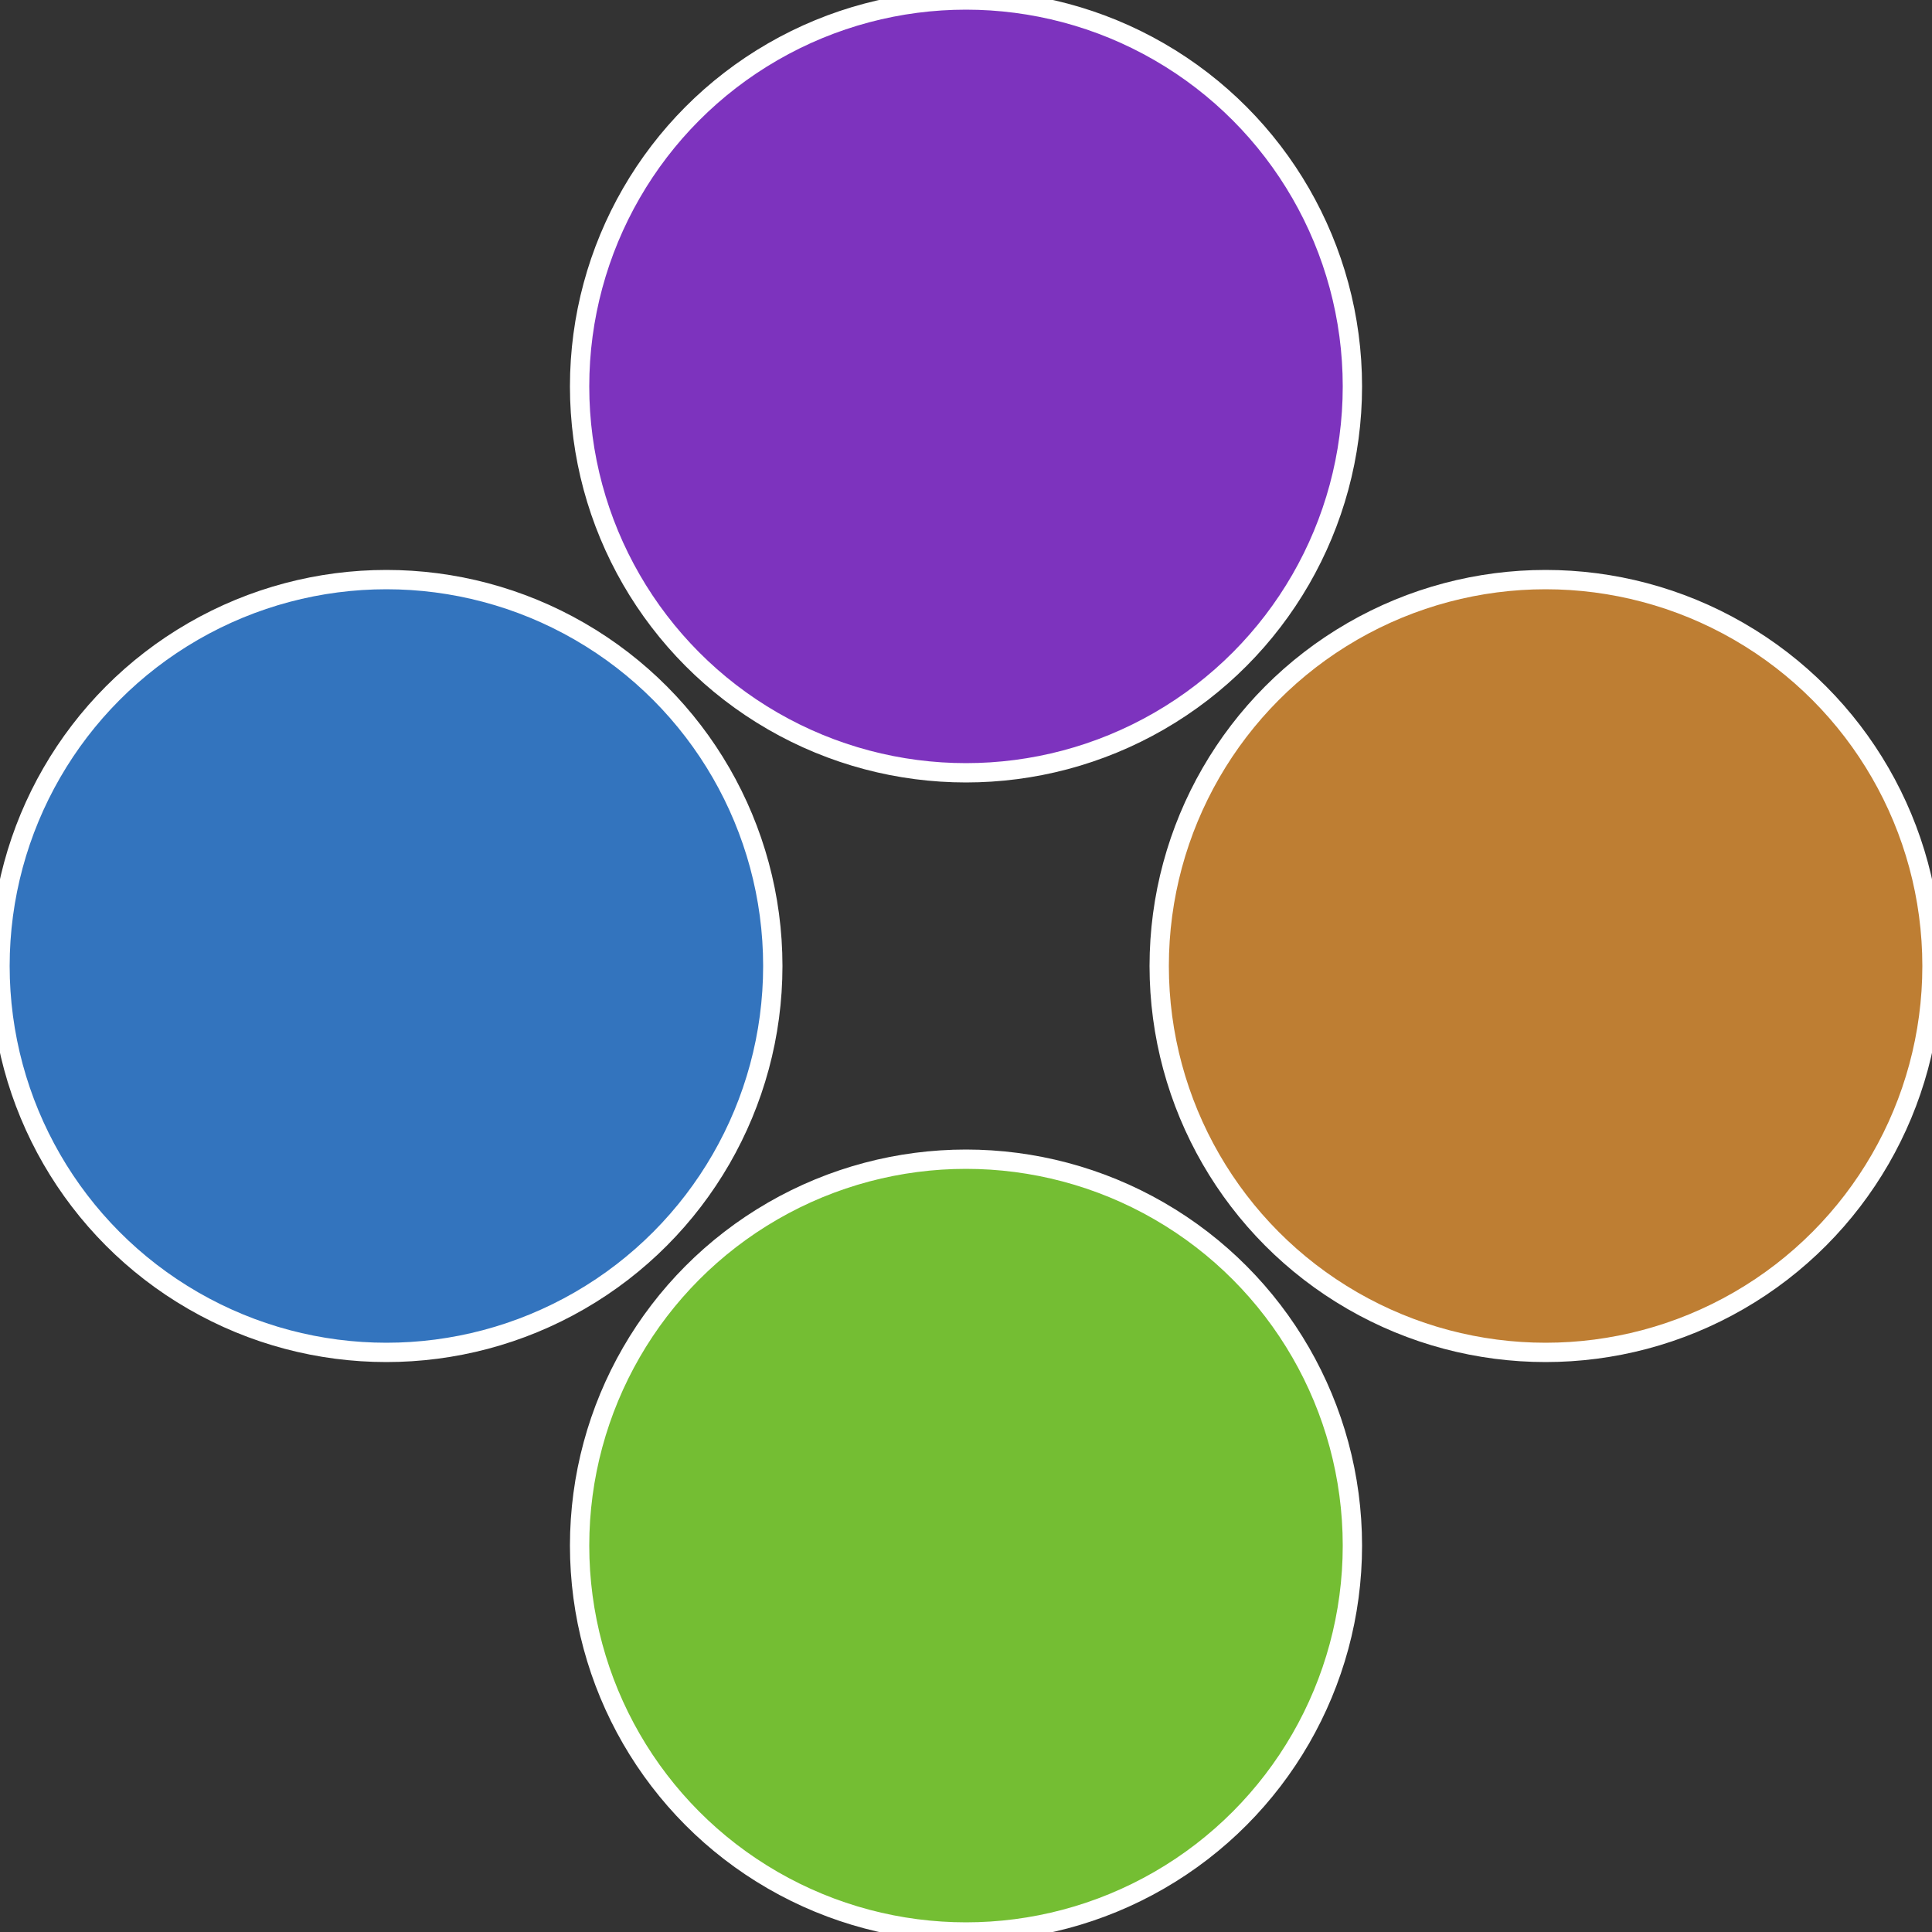
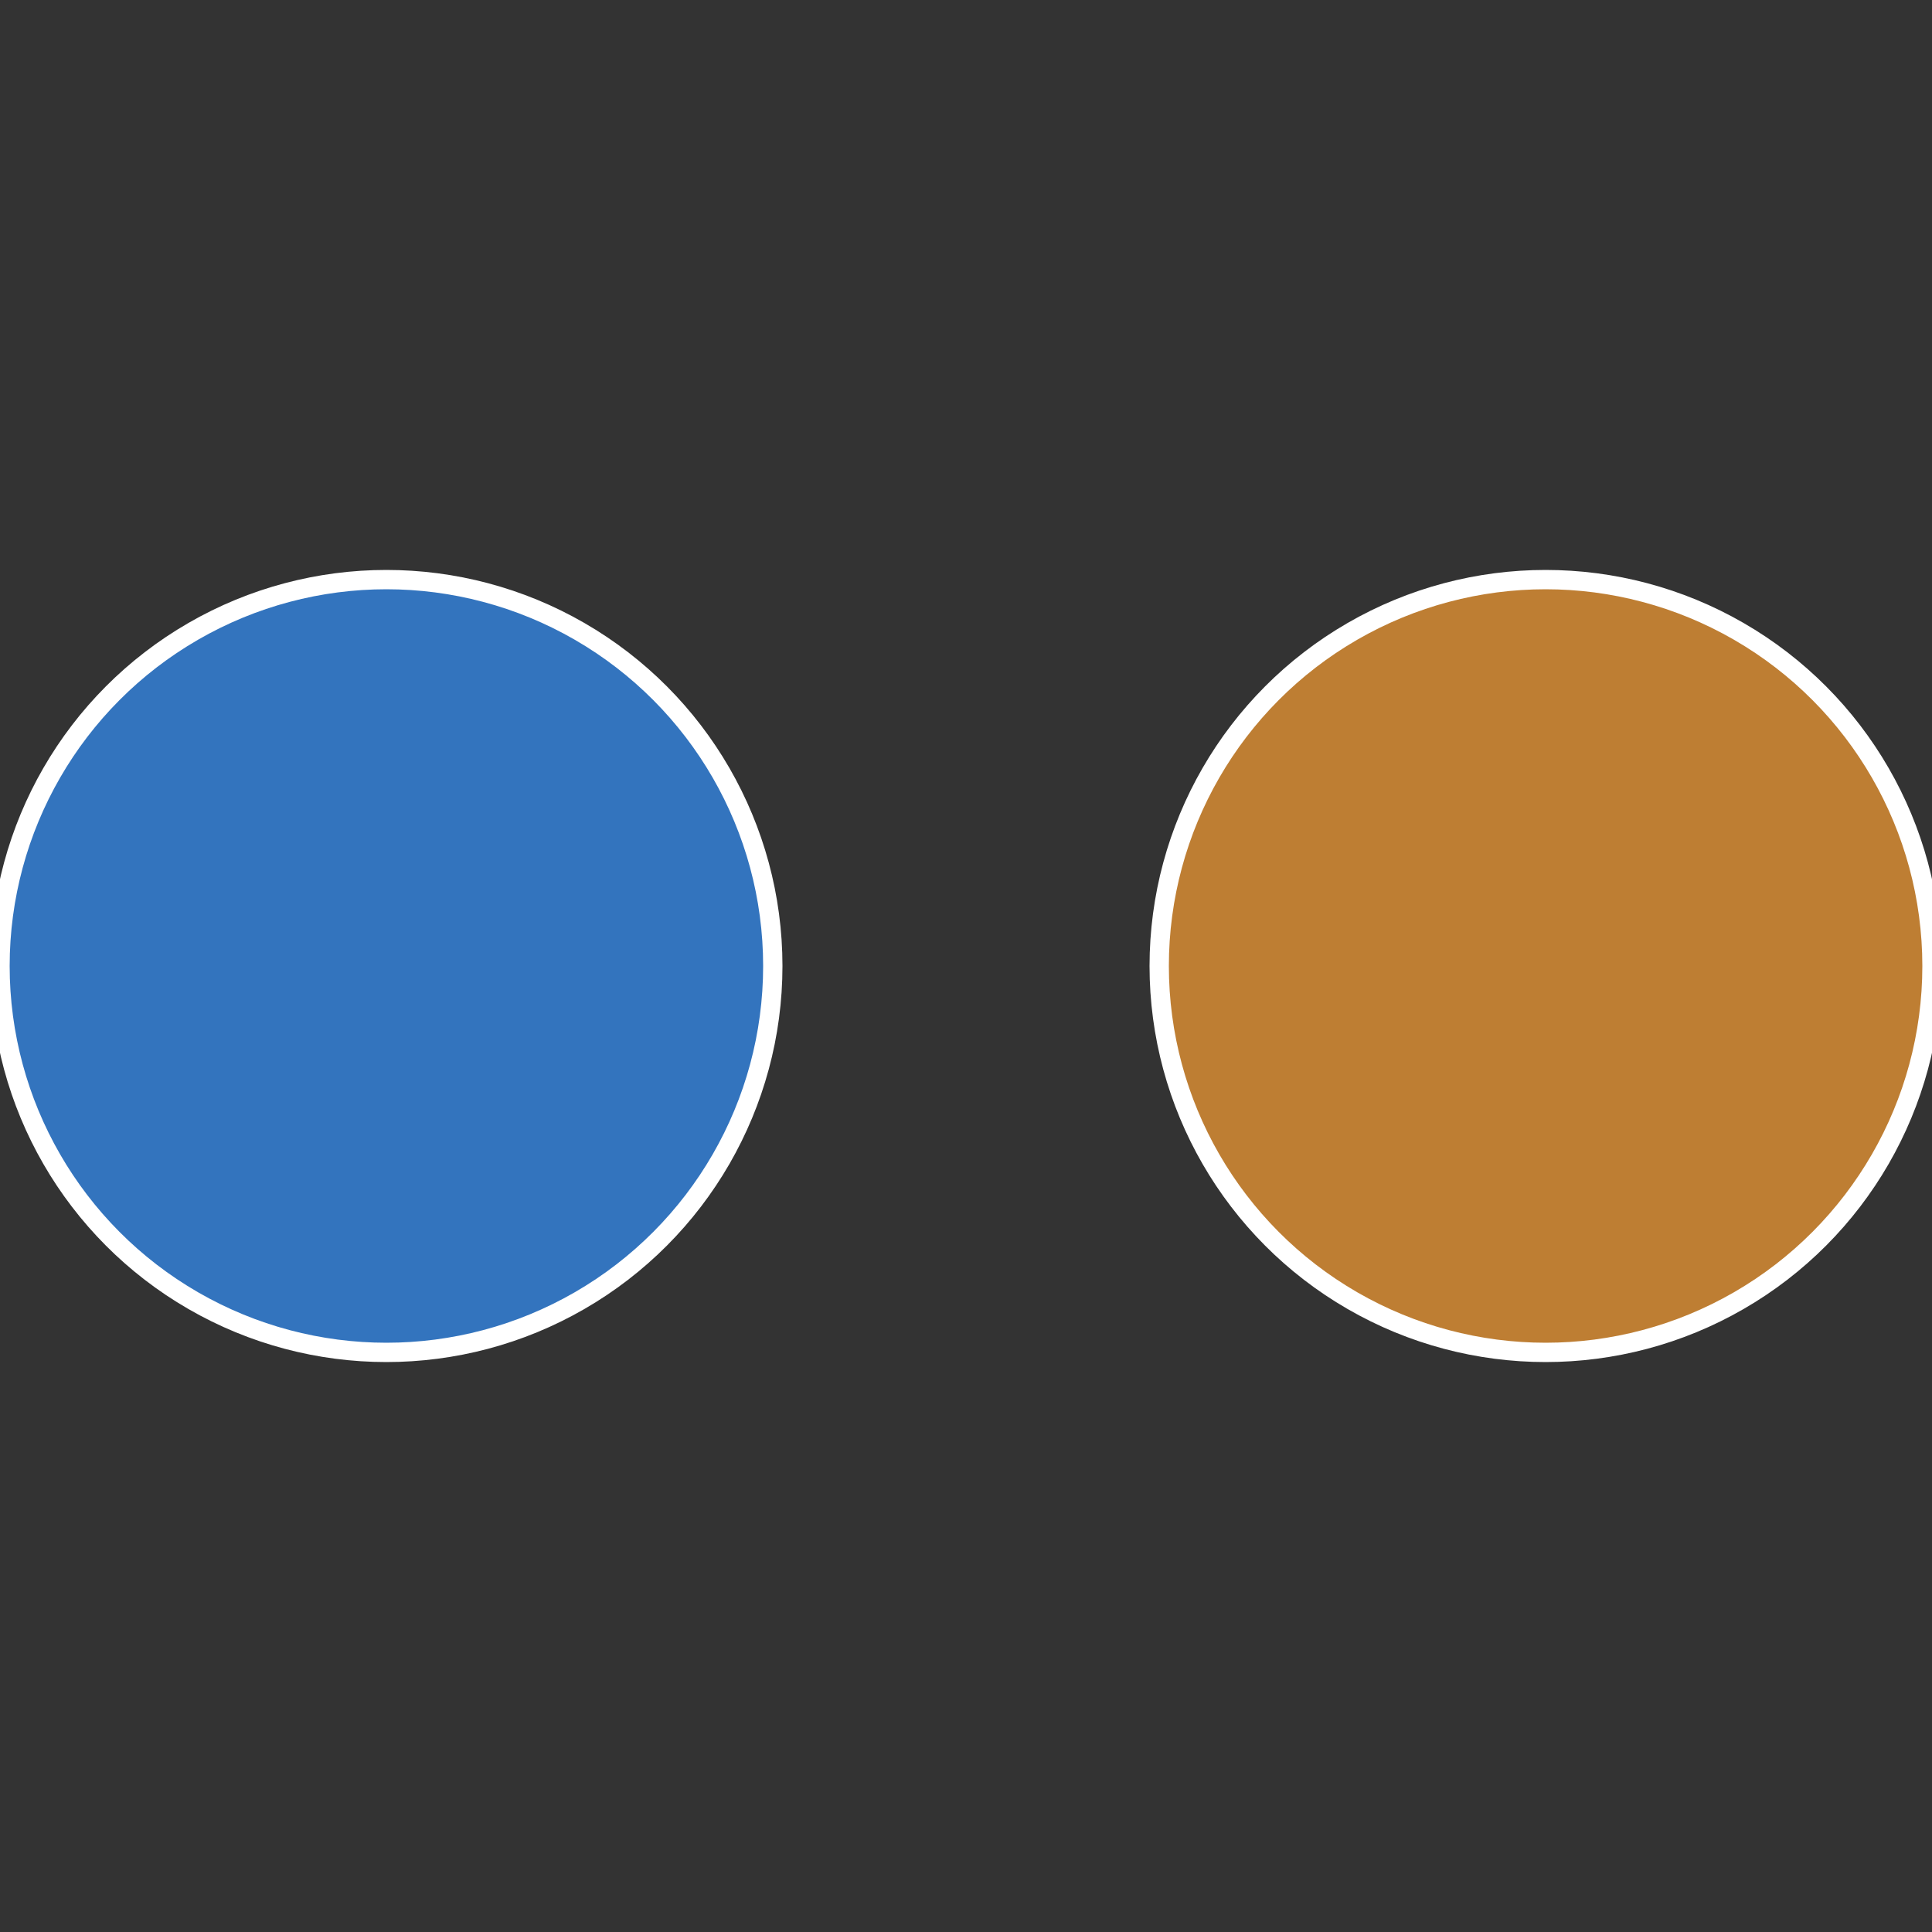
<svg xmlns="http://www.w3.org/2000/svg" width="500" height="500" viewBox="-1 -1 2 2">
  <rect x="-1" y="-1" width="2" height="2" fill="#333333" stroke="none" />
  <circle cx="0.6" cy="0" r="0.4" fill="#be7e33" stroke="#fff" stroke-width="1%" />
-   <circle cx="3.6739403974421E-17" cy="0.6" r="0.4" fill="#74be33" stroke="#fff" stroke-width="1%" />
  <circle cx="-0.6" cy="7.3478807948841E-17" r="0.4" fill="#3374be" stroke="#fff" stroke-width="1%" />
-   <circle cx="-1.1021821192326E-16" cy="-0.6" r="0.4" fill="#7d33be" stroke="#fff" stroke-width="1%" />
</svg>